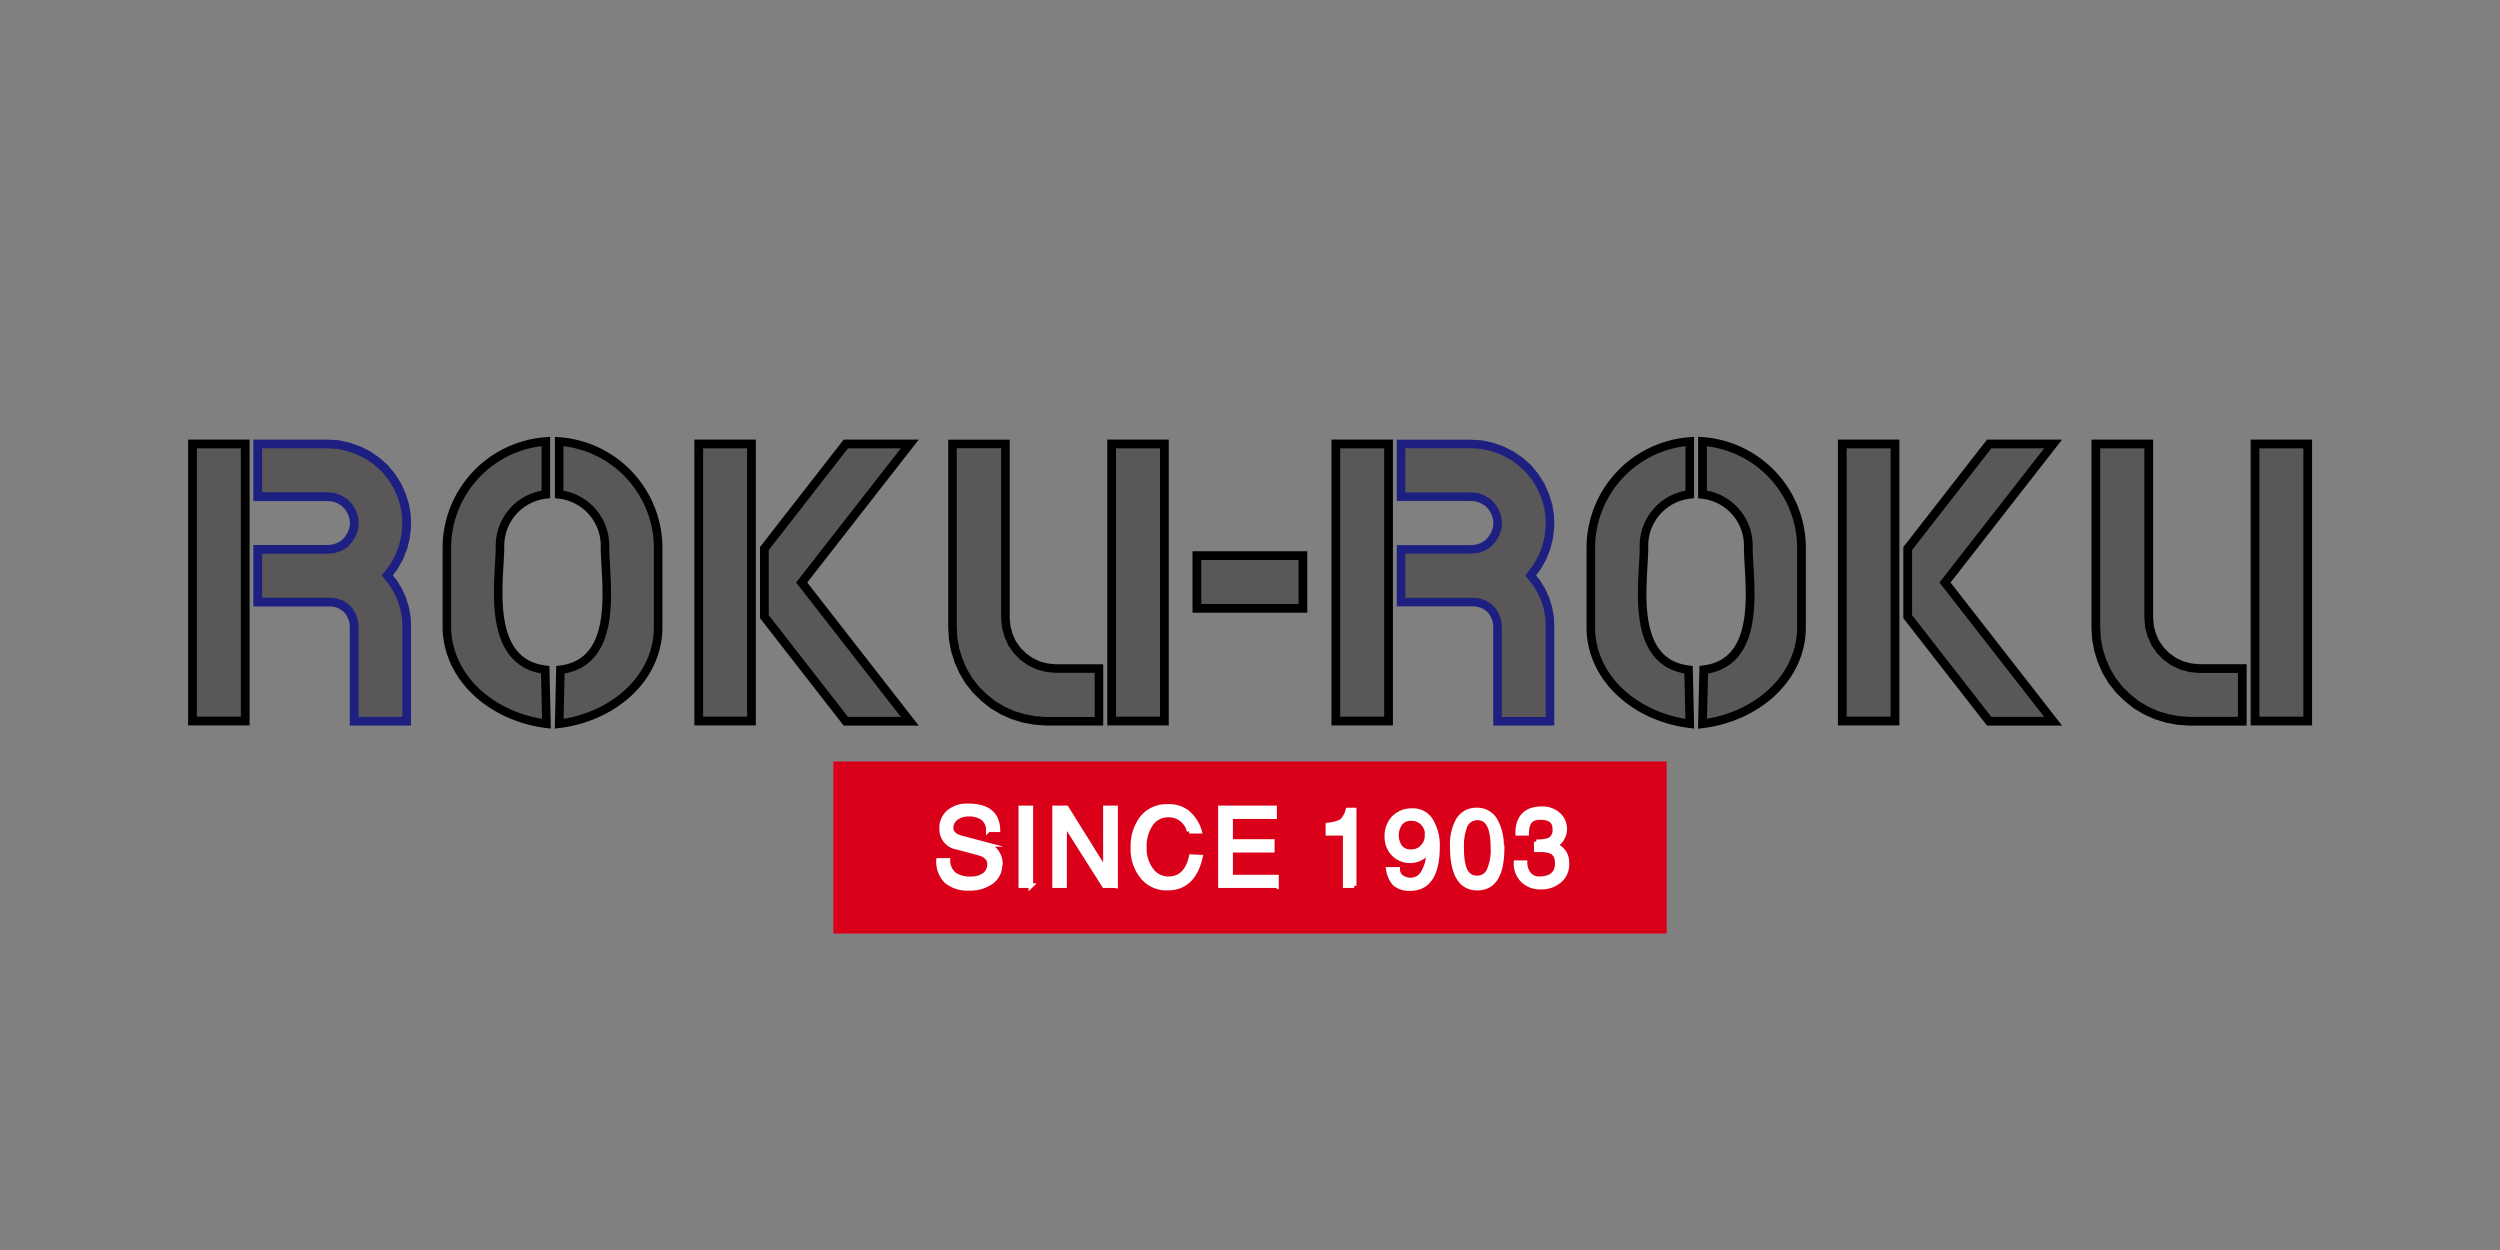
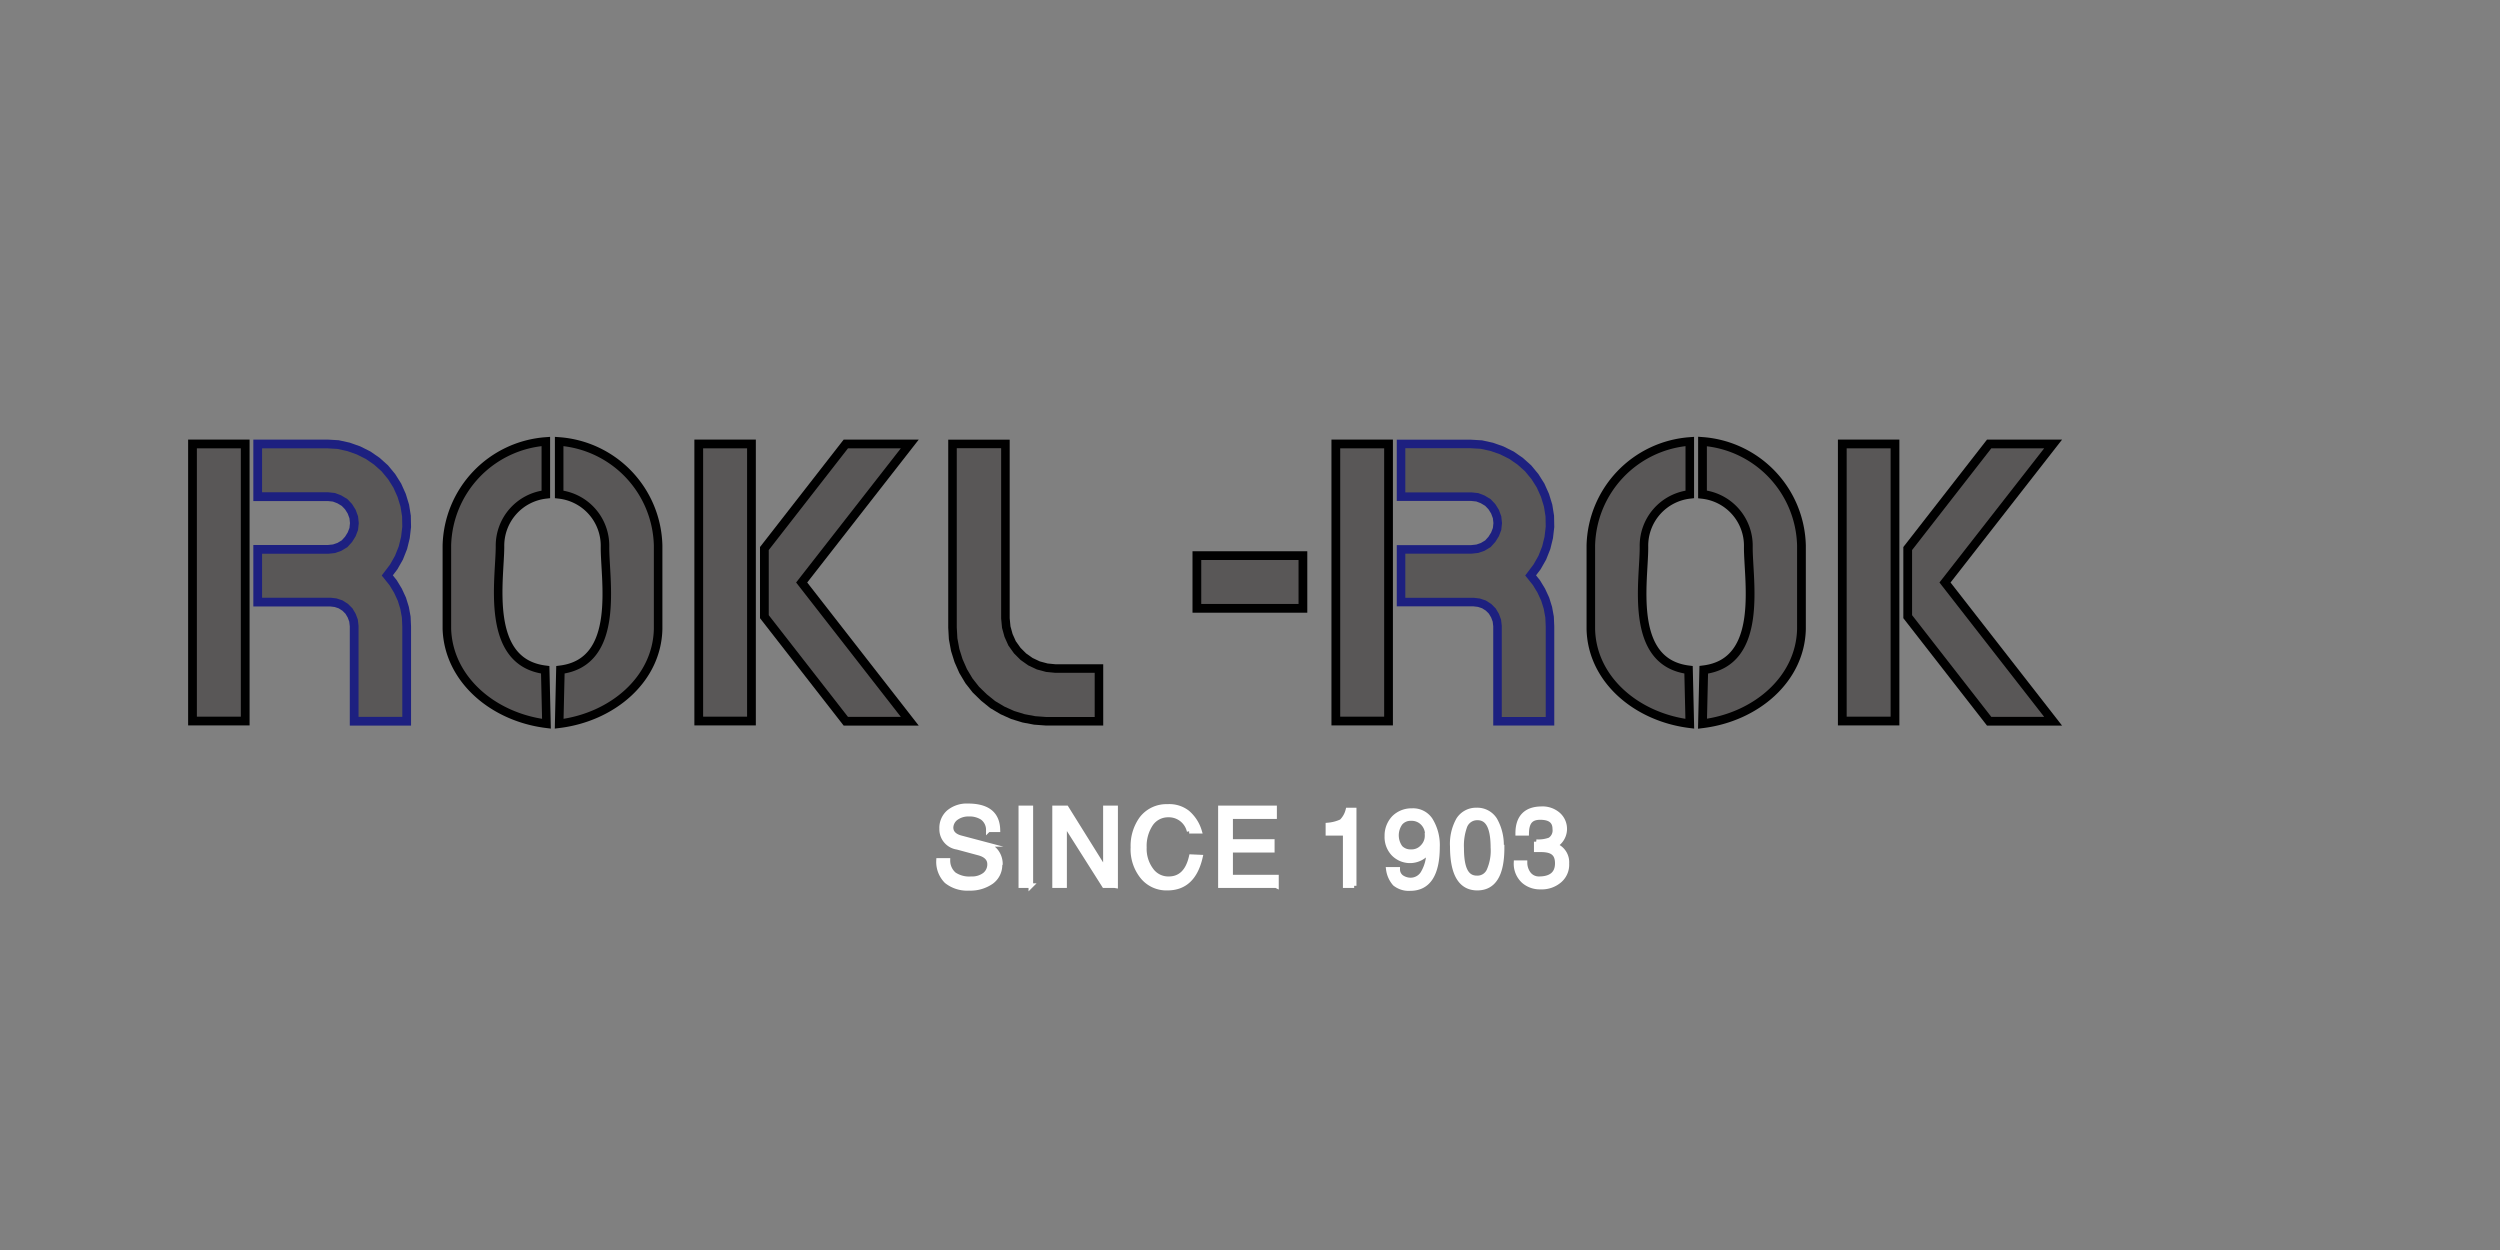
<svg xmlns="http://www.w3.org/2000/svg" viewBox="0 0 120 60">
  <rect x="0" y="0" width="120" height="60" fill="#808080" stroke="none" />
  <defs>
    <style>.cls-1,.cls-2,.cls-3,.cls-4,.cls-5{fill:#595757;}.cls-1,.cls-2,.cls-4{stroke:#000;}.cls-1,.cls-2,.cls-3,.cls-4,.cls-5,.cls-7{stroke-miterlimit:22.93;}.cls-1,.cls-2,.cls-3{stroke-width:0.42px;}.cls-2,.cls-3,.cls-4,.cls-5{fill-rule:evenodd;}.cls-3,.cls-5{stroke:#1d2080;}.cls-4,.cls-5{stroke-width:0.41px;}.cls-6{fill:#da0019;}.cls-7{fill:#fff;stroke:#fff;stroke-width:0.22px;}</style>
  </defs>
  <title>i02-ROKU-ROKU</title>
  <g id="圖層_1" data-name="圖層 1">
    <rect class="cls-1" x="57.45" y="26.67" width="5.09" height="2.53" />
-     <rect class="cls-1" x="53.36" y="21.31" width="2.53" height="13.3" />
    <polygon class="cls-2" points="40.6 34.62 43.67 34.62 38.48 27.96 43.67 21.31 40.6 21.31 36.69 26.33 36.69 29.6 40.6 34.62" />
    <rect class="cls-1" x="33.54" y="21.31" width="2.53" height="13.3" />
    <rect class="cls-1" x="9.24" y="21.31" width="2.53" height="13.3" />
    <polygon class="cls-3" points="17 30.05 16.97 29.79 16.88 29.55 16.75 29.33 16.57 29.15 16.35 29.01 16.11 28.93 15.86 28.9 15.86 28.9 12.37 28.9 12.37 26.37 15.75 26.37 15.75 26.37 16.03 26.34 16.29 26.25 16.54 26.1 16.73 25.89 16.88 25.65 16.98 25.39 17.01 25.11 16.98 24.83 16.88 24.56 16.73 24.32 16.54 24.12 16.29 23.97 16.03 23.87 15.75 23.84 15.75 23.84 12.37 23.84 12.37 21.31 12.37 21.31 15.72 21.31 16.23 21.34 16.73 21.45 17.21 21.62 17.67 21.85 18.09 22.14 18.47 22.48 18.8 22.88 19.07 23.31 19.28 23.78 19.43 24.27 19.51 24.77 19.52 25.29 19.46 25.8 19.34 26.29 19.15 26.77 18.9 27.21 18.59 27.62 18.87 27.97 19.1 28.35 19.29 28.76 19.42 29.18 19.5 29.62 19.52 30.07 19.52 34.62 17 34.62 17 30.05 17 30.05" />
    <path class="cls-4" d="M26.23,34.74l-.06-2.59C23.25,31.78,24,27.81,24,26.23a2.48,2.48,0,0,1,2.2-2.5V21.19a5.13,5.13,0,0,0-4.75,5l0,4C21.53,32.6,23.66,34.42,26.23,34.74Z" />
    <path class="cls-4" d="M26.84,34.74l.06-2.59c2.92-.37,2.12-4.34,2.14-5.92a2.48,2.48,0,0,0-2.2-2.5V21.19a5.13,5.13,0,0,1,4.75,5l0,4C31.54,32.6,29.41,34.42,26.84,34.74Z" />
    <polygon class="cls-4" points="48.26 29.68 48.3 30.1 48.41 30.5 48.58 30.88 48.83 31.23 49.12 31.52 49.46 31.76 49.84 31.94 50.25 32.05 50.66 32.09 50.66 32.09 52.75 32.09 52.75 34.62 50.2 34.62 49.66 34.58 49.13 34.48 48.61 34.32 48.12 34.1 47.65 33.82 47.23 33.48 46.84 33.1 46.51 32.68 46.23 32.21 46.01 31.71 45.85 31.2 45.75 30.66 45.72 30.12 45.72 21.31 45.72 21.31 48.26 21.31 48.26 29.68 48.26 29.68" />
-     <rect class="cls-1" x="108.24" y="21.31" width="2.53" height="13.3" />
    <polygon class="cls-2" points="95.48 34.62 98.55 34.62 93.36 27.96 98.55 21.31 95.48 21.31 91.57 26.33 91.57 29.6 95.48 34.62" />
    <rect class="cls-1" x="88.43" y="21.31" width="2.53" height="13.3" />
    <rect class="cls-1" x="64.12" y="21.31" width="2.53" height="13.3" />
    <polygon class="cls-5" points="71.88 30.05 71.85 29.79 71.76 29.55 71.63 29.33 71.45 29.15 71.23 29.01 70.99 28.93 70.74 28.9 70.74 28.9 67.25 28.9 67.25 26.37 70.63 26.37 70.63 26.37 70.91 26.34 71.17 26.25 71.42 26.1 71.61 25.89 71.76 25.65 71.86 25.39 71.89 25.11 71.86 24.83 71.76 24.56 71.61 24.32 71.42 24.12 71.17 23.97 70.91 23.87 70.63 23.84 70.63 23.84 67.25 23.84 67.25 21.31 67.25 21.31 70.6 21.31 71.11 21.34 71.61 21.45 72.09 21.62 72.55 21.85 72.97 22.14 73.35 22.48 73.68 22.88 73.95 23.31 74.16 23.78 74.31 24.27 74.39 24.77 74.4 25.29 74.34 25.8 74.22 26.29 74.03 26.77 73.78 27.21 73.47 27.62 73.75 27.97 73.98 28.35 74.17 28.76 74.3 29.18 74.38 29.62 74.4 30.07 74.4 34.62 71.88 34.62 71.88 30.05 71.88 30.05" />
    <path class="cls-4" d="M81.11,34.74l-.06-2.59c-2.92-.37-2.12-4.34-2.14-5.92a2.48,2.48,0,0,1,2.2-2.5V21.19a5.13,5.13,0,0,0-4.75,5l0,4C76.41,32.6,78.54,34.42,81.11,34.74Z" />
    <path class="cls-2" d="M81.72,34.74l.06-2.59c2.92-.37,2.12-4.34,2.14-5.92a2.48,2.48,0,0,0-2.2-2.5V21.19a5.13,5.13,0,0,1,4.75,5l0,4C86.42,32.6,84.29,34.42,81.72,34.74Z" />
-     <polygon class="cls-2" points="103.14 29.68 103.18 30.1 103.29 30.5 103.46 30.88 103.71 31.23 104 31.52 104.34 31.76 104.72 31.94 105.13 32.05 105.54 32.09 105.54 32.09 107.63 32.09 107.63 34.62 105.08 34.62 104.54 34.58 104.01 34.48 103.49 34.32 103 34.1 102.53 33.82 102.11 33.48 101.72 33.1 101.39 32.68 101.11 32.21 100.89 31.71 100.73 31.2 100.63 30.66 100.6 30.12 100.6 21.31 100.6 21.31 103.14 21.31 103.14 29.68 103.14 29.68" />
-     <rect class="cls-6" x="40" y="36.55" width="40" height="8.26" />
    <path class="cls-7" d="M48,41.51a1,1,0,0,1-.41.82,1.77,1.77,0,0,1-1.08.31,1.59,1.59,0,0,1-1.08-.34,1.32,1.32,0,0,1-.38-1h.45a.87.87,0,0,0,.3.67,1.3,1.3,0,0,0,.82.21,1,1,0,0,0,.64-.19.63.63,0,0,0,.24-.51c0-.26-.18-.45-.55-.54l-1-.27a.87.87,0,0,1-.75-.89,1,1,0,0,1,.34-.8,1.36,1.36,0,0,1,.92-.3c.94,0,1.42.38,1.44,1.15h-.46a.72.72,0,0,0-.29-.58,1.14,1.14,0,0,0-.65-.17,1,1,0,0,0-.6.18.59.59,0,0,0-.25.46c0,.25.17.42.5.5l1.17.31a1,1,0,0,1,.5.34,1,1,0,0,1,.2.6Zm1.49,1H49V38.78h.48v3.74Zm4,0H53l-1.9-3v3h-.48V38.78h.57l1.87,3v-3h.49v3.74Zm4.13-1.37c-.23,1-.76,1.49-1.58,1.49a1.48,1.48,0,0,1-1.2-.54,2.09,2.09,0,0,1-.46-1.42,2.23,2.23,0,0,1,.41-1.37,1.5,1.5,0,0,1,1.25-.59A1.42,1.42,0,0,1,57,39a1.88,1.88,0,0,1,.58.9h-.5a1,1,0,0,0-1-.78,1,1,0,0,0-.83.42,1.9,1.9,0,0,0-.32,1.14,1.7,1.7,0,0,0,.33,1.08,1,1,0,0,0,.84.42c.55,0,.92-.35,1.08-1.06Zm3.63,1.37H58.58V38.78h2.6v.42H59.07v1.19h2v.42h-2V42.1h2.2v.42Zm3.75,0h-.43V40h-.83V39.6a1.93,1.93,0,0,0,.65-.17,1.16,1.16,0,0,0,.31-.55H65v3.64Zm4-1.86c0,1.32-.44,2-1.31,2a1.07,1.07,0,0,1-.74-.23,1.3,1.3,0,0,1-.31-.69h.45a.46.46,0,0,0,.18.37.77.77,0,0,0,.45.14.69.69,0,0,0,.6-.37,1.94,1.94,0,0,0,.25-1,1.11,1.11,0,0,1-1.68.12,1.17,1.17,0,0,1-.32-.86,1.24,1.24,0,0,1,.34-.88,1.19,1.19,0,0,1,.86-.34,1,1,0,0,1,.89.44A2.3,2.3,0,0,1,69,40.66Zm-.49-.56a.78.78,0,0,0-.22-.58.74.74,0,0,0-.57-.22.63.63,0,0,0-.5.22,1,1,0,0,0,0,1.17.65.65,0,0,0,.5.2.7.7,0,0,0,.56-.23.76.76,0,0,0,.22-.56Zm3.59.61c0,1.29-.4,1.93-1.19,1.93s-1.2-.66-1.2-2A2.37,2.37,0,0,1,70,39.35a1,1,0,0,1,.88-.47,1,1,0,0,1,.88.47,2.47,2.47,0,0,1,.31,1.36Zm-.44,0c0-1-.25-1.44-.74-1.44a.63.63,0,0,0-.62.45,2.7,2.7,0,0,0-.14,1c0,1,.24,1.43.73,1.43a.6.6,0,0,0,.58-.36,2.36,2.36,0,0,0,.19-1.1Zm3.55.75a1,1,0,0,1-.35.82,1.31,1.31,0,0,1-.91.31,1.19,1.19,0,0,1-.8-.27,1.13,1.13,0,0,1-.38-.9h.43a.89.89,0,0,0,.19.55.61.61,0,0,0,.48.22c.58,0,.88-.25.88-.74s-.27-.65-.79-.65h-.22v-.39a1.59,1.59,0,0,0,.65-.09.53.53,0,0,0,.24-.52c0-.37-.23-.55-.7-.55s-.64.25-.65.76h-.43c0-.78.4-1.17,1.12-1.18a1.15,1.15,0,0,1,.82.27.92.92,0,0,1-.14,1.49.86.86,0,0,1,.56.87Z" />
  </g>
</svg>